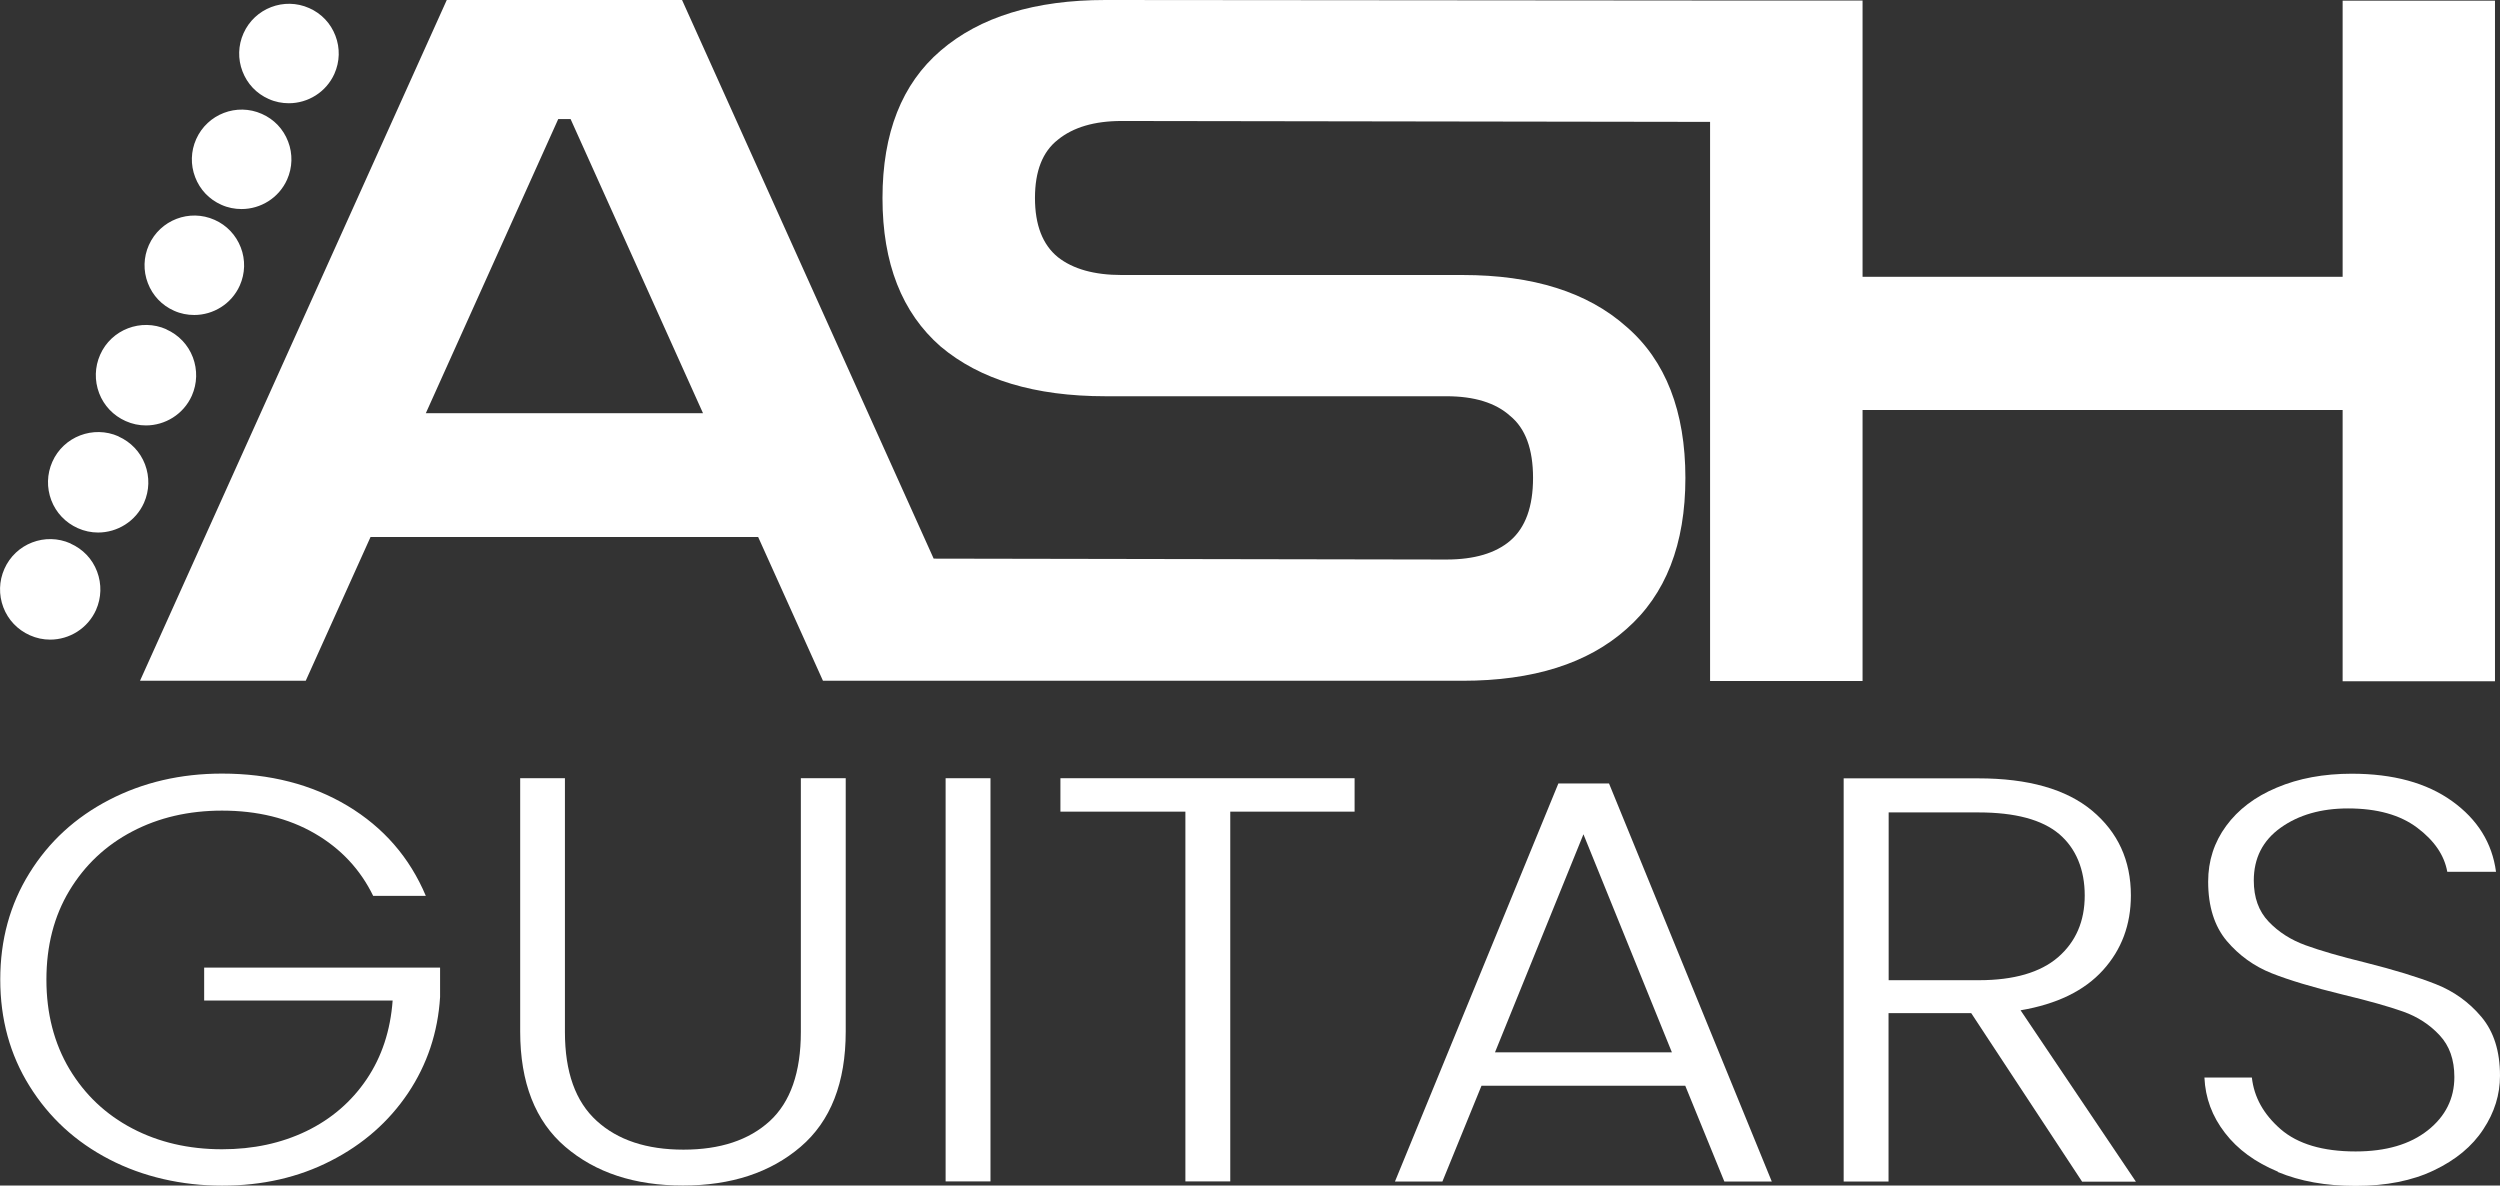
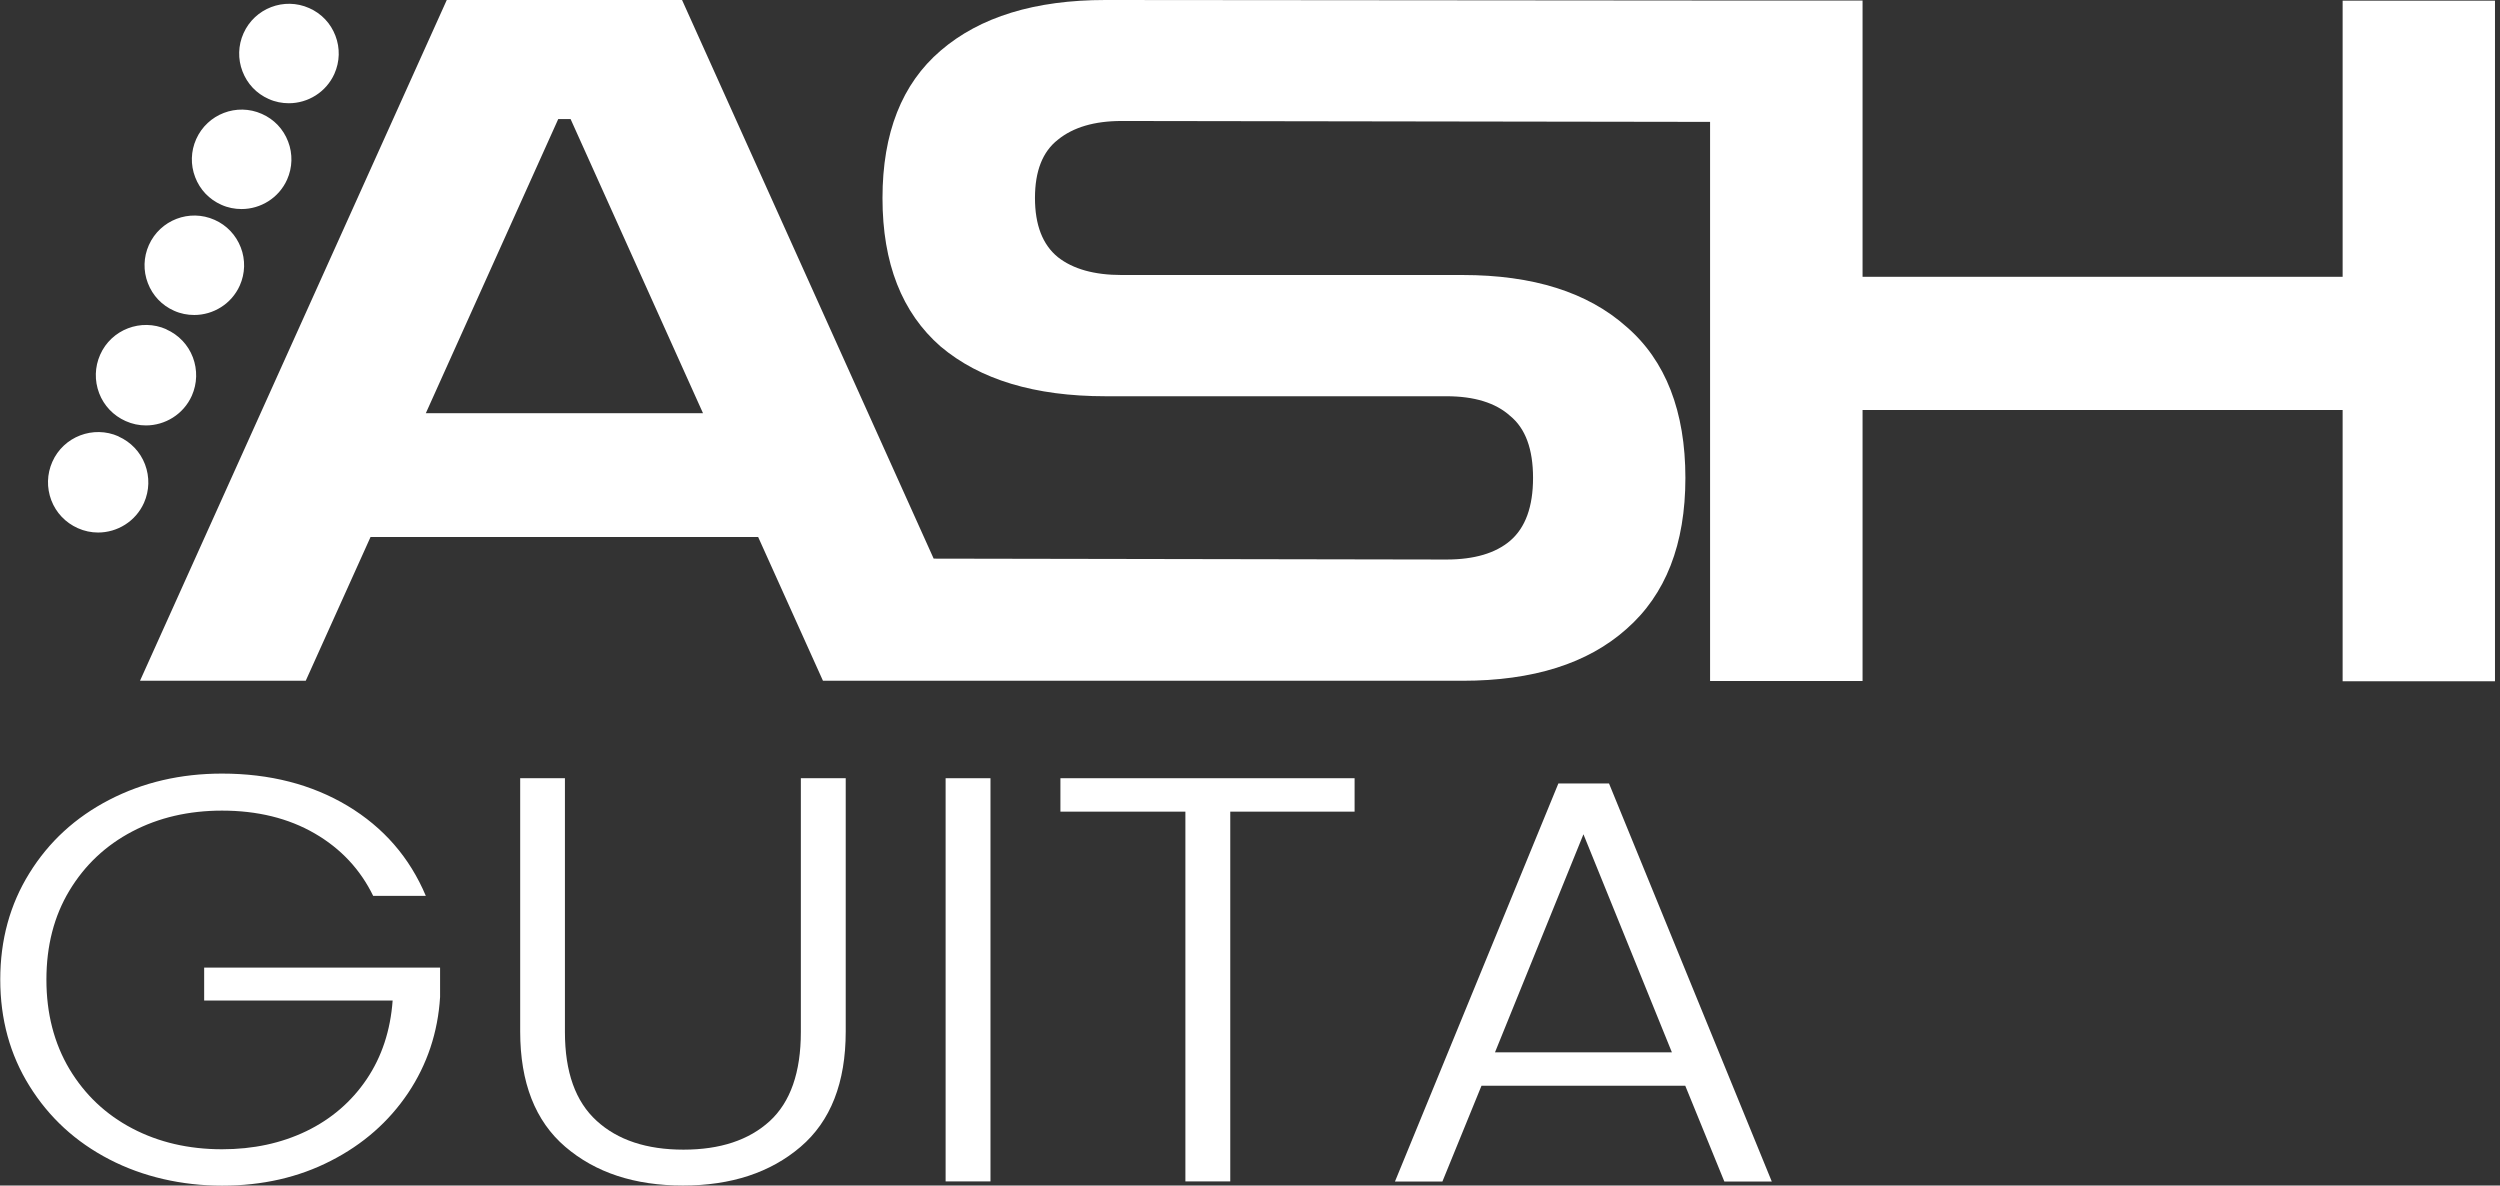
<svg xmlns="http://www.w3.org/2000/svg" viewBox="0 0 194.45 92.21" id="Layer_2">
  <rect x="0" y="0" width="194.45" height="92.21" fill="#333333" stroke="none" />
  <defs>
    <style>.cls-1{fill:#fff;stroke-width:0px;}</style>
  </defs>
  <g id="Layer_3">
    <path d="M182.21.05v21.48h-37.34V.04h-11.86l-47.03-.04c-5.48,0-9.76,1.31-12.82,3.94-3.01,2.58-4.52,6.4-4.52,11.47s1.51,8.91,4.52,11.54c3.06,2.58,7.33,3.87,12.82,3.87h26.52c2.17,0,3.83.51,4.96,1.53,1.19.97,1.78,2.58,1.78,4.82s-.59,3.87-1.78,4.89c-1.14.97-2.79,1.46-4.96,1.46l-39.88-.07L53.05,0h-18.3L10.89,52.95h12.89l5.04-11.18h30.15l5.04,11.18h49.75c5.48,0,9.73-1.34,12.74-4.02,3.06-2.68,4.59-6.6,4.59-11.76s-1.53-9.13-4.59-11.76c-3.01-2.68-7.26-4.02-12.74-4.02h-26.52c-2.12,0-3.78-.46-4.96-1.39-1.19-.97-1.78-2.51-1.78-4.6s.59-3.6,1.78-4.53c1.19-.97,2.84-1.46,4.96-1.46l45.77.07v43.49h11.86v-21.08h37.34v21.1h11.85V.05h-11.85ZM33.12,32.14l10.3-22.88h.96l10.3,22.88h-21.56Z" class="cls-1" />
    <path d="M29.03,69.69c-1-2.06-2.52-3.69-4.56-4.87-2.04-1.18-4.45-1.77-7.2-1.77-2.59,0-4.92.54-6.98,1.62-2.06,1.08-3.69,2.61-4.89,4.6-1.2,1.99-1.79,4.3-1.79,6.93s.6,4.95,1.79,6.95c1.2,2,2.83,3.54,4.89,4.62s4.39,1.62,6.98,1.62c2.43,0,4.61-.47,6.56-1.41,1.94-.94,3.51-2.29,4.69-4.04s1.85-3.79,2.02-6.12h-14.66v-2.56h18.35v2.29c-.17,2.75-1,5.24-2.49,7.47-1.5,2.23-3.5,3.99-6.01,5.27-2.51,1.29-5.33,1.93-8.45,1.93s-6.15-.68-8.77-2.04c-2.63-1.36-4.69-3.26-6.21-5.7C.77,82.03.02,79.27.02,76.19s.75-5.84,2.27-8.28c1.51-2.44,3.58-4.34,6.21-5.7,2.63-1.36,5.55-2.04,8.77-2.04,3.72,0,6.98.84,9.77,2.51,2.79,1.68,4.82,4.01,6.08,7h-4.09Z" class="cls-1" />
    <path d="M43.94,60.53v19.74c0,3.11.82,5.41,2.47,6.91,1.64,1.5,3.9,2.24,6.75,2.24s5.09-.74,6.71-2.22c1.61-1.48,2.42-3.79,2.42-6.93v-19.74h3.49v19.7c0,3.98-1.17,6.97-3.51,8.97-2.34,2-5.39,3.01-9.15,3.01s-6.8-1-9.15-3.01c-2.34-2-3.51-5-3.51-8.97v-19.7h3.49Z" class="cls-1" />
    <path d="M77.04,60.53v31.36h-3.49v-31.36h3.49Z" class="cls-1" />
    <path d="M105.36,60.53v2.6h-9.67v28.76h-3.49v-28.76h-9.72v-2.6h22.88Z" class="cls-1" />
    <path d="M131.08,84.45h-15.85l-3.04,7.45h-3.69l12.71-30.96h3.94l12.66,30.96h-3.69l-3.04-7.45ZM130.04,81.85l-6.88-16.96-6.88,16.96h13.76Z" class="cls-1" />
-     <path d="M161.94,91.9l-8.62-13.1h-6.43v13.1h-3.49v-31.36h10.47c3.89,0,6.84.84,8.85,2.51,2.01,1.68,3.02,3.87,3.02,6.6,0,2.27-.72,4.21-2.17,5.81-1.45,1.6-3.58,2.64-6.41,3.12l8.97,13.33h-4.19ZM146.89,76.24h7.03c2.72,0,4.78-.6,6.16-1.79,1.38-1.2,2.07-2.8,2.07-4.8s-.67-3.66-1.99-4.78c-1.33-1.12-3.42-1.68-6.28-1.68h-6.98v13.06Z" class="cls-1" />
-     <path d="M177.17,91.13c-1.74-.72-3.12-1.72-4.11-3.01-1-1.29-1.53-2.72-1.6-4.31h3.69c.17,1.53.91,2.86,2.24,4.02,1.33,1.15,3.27,1.73,5.83,1.73,2.36,0,4.23-.55,5.61-1.64,1.38-1.09,2.07-2.48,2.07-4.15,0-1.35-.38-2.43-1.15-3.25-.76-.82-1.71-1.44-2.84-1.84s-2.69-.84-4.69-1.32c-2.33-.57-4.17-1.12-5.53-1.66-1.36-.54-2.53-1.38-3.49-2.51-.96-1.14-1.45-2.68-1.45-4.62,0-1.62.47-3.06,1.4-4.33.93-1.27,2.24-2.27,3.94-2.98,1.7-.72,3.64-1.08,5.83-1.08,3.22,0,5.82.71,7.8,2.13,1.98,1.42,3.12,3.25,3.42,5.5h-3.79c-.23-1.29-1.01-2.43-2.34-3.43-1.33-1-3.12-1.5-5.38-1.5-2.09,0-3.84.5-5.24,1.5-1.4,1-2.09,2.37-2.09,4.11,0,1.32.38,2.38,1.15,3.19s1.72,1.42,2.87,1.84c1.15.42,2.7.87,4.66,1.35,2.26.57,4.09,1.13,5.48,1.68,1.4.55,2.58,1.4,3.54,2.54.96,1.14,1.45,2.66,1.45,4.58,0,1.47-.43,2.86-1.3,4.17-.86,1.32-2.14,2.38-3.84,3.19-1.69.81-3.72,1.21-6.08,1.21s-4.31-.36-6.06-1.08Z" class="cls-1" />
-     <path d="M5.49,42.27c-1.97-.88-4.28.01-5.15,1.98-.42.95-.45,2.01-.08,2.99.37.97,1.1,1.74,2.06,2.17.51.23,1.05.34,1.58.34,1.49,0,2.92-.86,3.57-2.31.42-.95.45-2.01.08-2.99s-1.1-1.74-2.06-2.17Z" class="cls-1" />
    <path d="M9.22,33.94c-1.96-.87-4.28.01-5.15,1.98-.42.95-.45,2.01-.08,2.99.37.97,1.1,1.74,2.06,2.17.51.23,1.05.34,1.58.34,1.49,0,2.92-.86,3.57-2.31.42-.95.45-2.01.08-2.99-.37-.97-1.1-1.74-2.06-2.17Z" class="cls-1" />
    <path d="M12.94,25.61c-1.96-.87-4.28.01-5.15,1.98-.42.95-.45,2.01-.08,2.99.37.97,1.1,1.74,2.06,2.17.51.23,1.05.34,1.58.34,1.49,0,2.92-.86,3.57-2.31.42-.95.45-2.01.08-2.99-.37-.97-1.1-1.74-2.06-2.17Z" class="cls-1" />
    <path d="M16.69,17.1c-1.95-.87-4.24.01-5.11,1.96-.42.94-.45,2-.08,2.96.37.97,1.09,1.73,2.04,2.15.51.23,1.04.33,1.57.33,1.48,0,2.9-.86,3.54-2.29.42-.94.45-2,.08-2.96s-1.09-1.73-2.04-2.15Z" class="cls-1" />
    <path d="M20.37,8.86c-1.95-.87-4.24.01-5.11,1.96-.42.94-.45,2-.08,2.96.37.97,1.09,1.73,2.04,2.15.51.23,1.04.33,1.57.33,1.48,0,2.9-.86,3.54-2.29.42-.94.45-2,.08-2.96-.37-.97-1.09-1.73-2.04-2.15Z" class="cls-1" />
    <path d="M26.09,2.78c-.37-.97-1.09-1.73-2.04-2.15-1.95-.87-4.24.01-5.11,1.96-.42.94-.45,2-.08,2.96.37.97,1.09,1.73,2.04,2.15.51.23,1.04.33,1.57.33,1.48,0,2.9-.86,3.54-2.29.42-.94.45-2,.08-2.96Z" class="cls-1" />
  </g>
</svg>